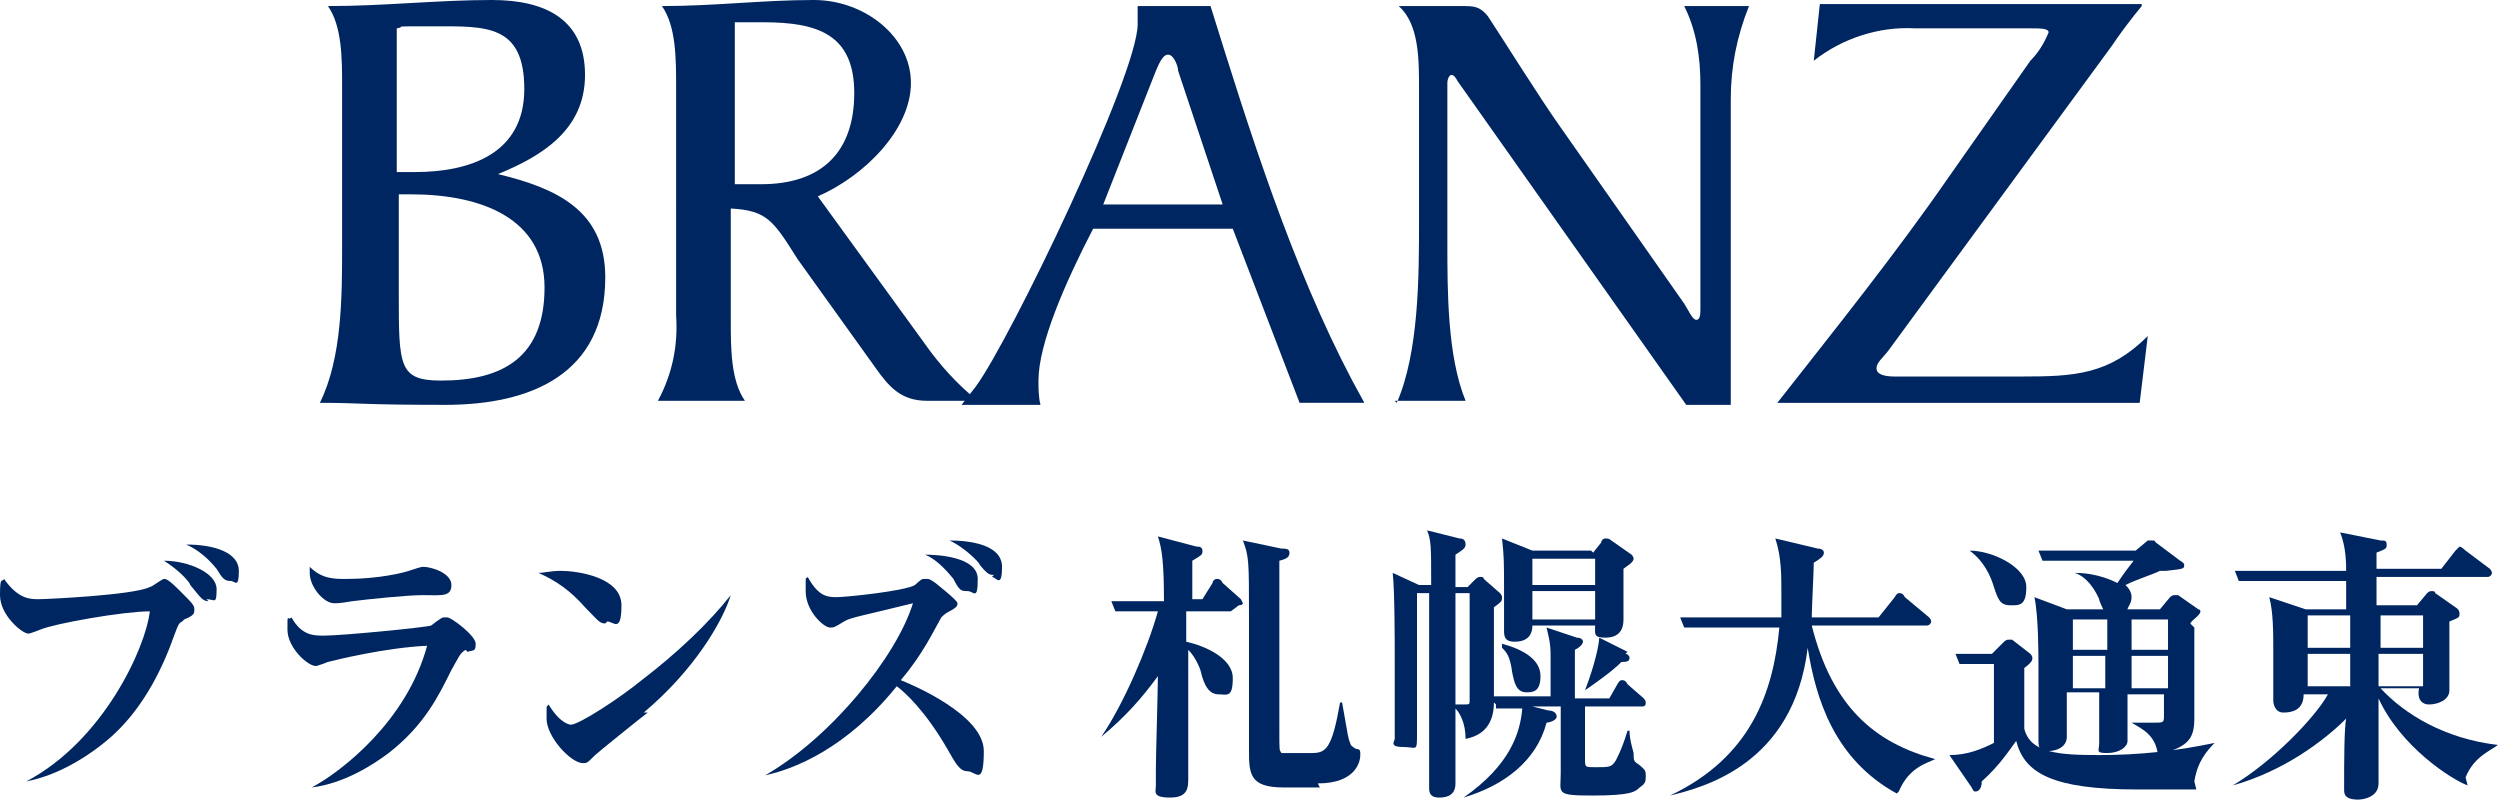
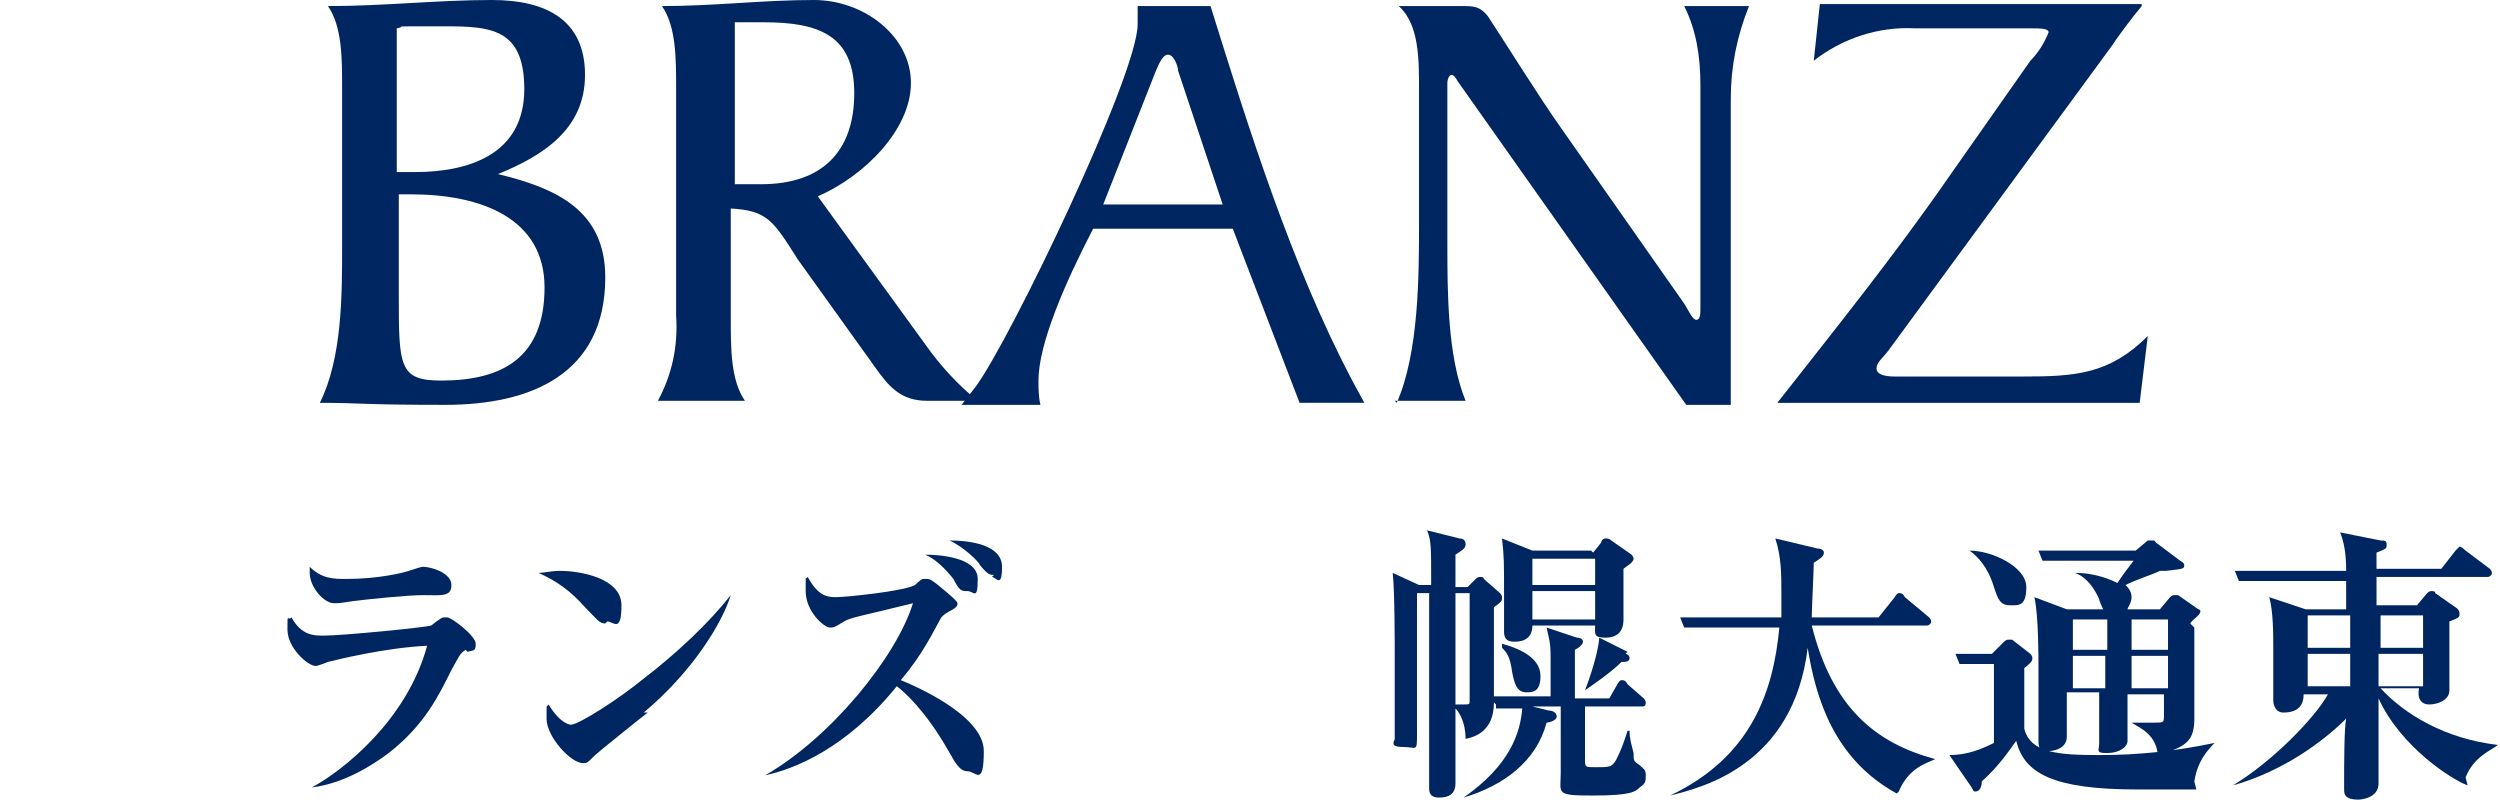
<svg xmlns="http://www.w3.org/2000/svg" id="_レイヤー_1" data-name="レイヤー_1" version="1.1" viewBox="0 0 123.5 39.5">
  <defs>
    <style>
      .st0 {
        fill: #002662;
      }
    </style>
  </defs>
  <g id="_レイヤー_2" data-name="レイヤー_2">
    <g id="_レイヤー_1-2" data-name="レイヤー_1-2">
      <path class="st0" d="M16.9,4.3c0-1.4,0-3-.7-4,2.8,0,5.4-.3,8.1-.3s4.6,1,4.6,3.7-2.1,4-4.3,4.9h0c2.9.7,5.3,1.8,5.3,5.1,0,4.8-3.7,6.3-7.9,6.3s-4.1-.1-6.2-.1c1.1-2.2,1.1-5.3,1.1-7.7v-7.8ZM19.7,8.5h.8c2.7,0,5.4-.9,5.4-4.1s-1.9-3.1-4.4-3.1-1.3,0-1.9.1v7.1ZM19.7,14.5c0,3.6,0,4.3,2.1,4.3,3.1,0,5.1-1.2,5.1-4.6s-3.1-4.6-6.6-4.6h-.6v4.9Z" />
      <path class="st0" d="M45.7,17c.7,1,1.6,2,2.6,2.8h-2.5c-1.3,0-1.9-.7-2.6-1.7l-3.8-5.3c-1.2-1.9-1.5-2.4-3.3-2.5v5.5c0,1.4,0,3,.7,4h-4.3c.7-1.3,1-2.7.9-4.2V4.3c0-1.4,0-3-.7-4,2.6,0,5-.3,7.5-.3s4.8,1.8,4.8,4.1-2.3,4.6-4.6,5.6l5.3,7.3ZM36.2,9.1c.5,0,.9,0,1.4,0,3,0,4.6-1.6,4.6-4.5s-1.8-3.5-4.5-3.5h-1.4c0,.4,0,1,0,1.5v6.5Z" />
      <path class="st0" d="M64.2,19.9l-3.3-8.6h-6.9c-1.4,2.7-2.7,5.7-2.7,7.5,0,.4,0,.8.1,1.2h-3.9l.7-.9c1.7-2.3,8-15.4,8-17.9V.3h3.6c1.9,6.1,4,12.8,7,18.5l.6,1.1h-3.3ZM58.2,3.5c0-.2-.2-.8-.5-.8s-.5.6-.6.8l-2.6,6.6h5.9l-2.2-6.6Z" />
      <path class="st0" d="M69,19.9c1.1-2.5,1.1-6.3,1.1-9v-6.5c0-1.5,0-3.2-1-4.1h3.1c.6,0,.9,0,1.3.5.6.9,2.6,4.1,3.6,5.5l6.1,8.7c.2.3.4.8.6.8s.2-.3.2-.6V4.2c0-1.4-.2-2.7-.8-3.9h3.2c-.6,1.5-.9,3-.9,4.6v12.3c0,1,0,1.9,0,2.8h-2.2l-11.3-16c-.1-.2-.2-.3-.3-.3s-.2.2-.2.4v7.9c0,2.4,0,5.6.9,7.8h-3.5Z" />
      <path class="st0" d="M105.8.3c-.5.6-1.1,1.4-1.5,2l-11,15c-.3.4-.6.6-.6.9s.4.4.9.4h6.3c2.6,0,4.3-.1,6.2-2l-.4,3.3h-17.9c2.9-3.7,5.8-7.3,8.5-11.2l4-5.7c.4-.4.7-.9.9-1.4,0-.2-.4-.2-.9-.2h-5.7c-1.8-.1-3.6.5-5,1.6l.3-2.8h15.9Z" />
    </g>
  </g>
  <g>
-     <path class="st0" d="M9,30.7c-.2.1-.2.2-.4.7-.7,2-1.7,3.7-3,4.9-1.1,1-2.7,2-4.3,2.3h0c3.8-2,5.9-6.6,6.1-8.4-1.3,0-4.7.6-5.4.9,0,0-.5.2-.6.2-.3,0-1.4-.9-1.4-1.9s.1-.6.2-.8c.7,1,1.3,1,1.7,1s4.7-.2,5.5-.6c.1,0,.6-.4.7-.4s.2,0,.8.6c.6.6.7.7.7.9s0,.3-.5.5ZM10.3,29.7c-.3,0-.4-.2-.9-.8,0-.1-.5-.7-1.3-1.2,1.2,0,2.6.6,2.6,1.4s-.1.5-.5.5ZM11.4,28.7c-.3,0-.4-.1-.7-.6-.1-.1-.6-.8-1.5-1.2,1.4,0,2.6.4,2.6,1.3s-.2.5-.4.5Z" />
    <path class="st0" d="M23,32.1c-.3.2-.3.3-.7,1-.6,1.2-1.3,2.7-3.1,4.1-.8.6-2.2,1.5-3.8,1.7h0c1.5-.8,4.7-3.3,5.7-7-2.1.1-4.5.7-4.9.8,0,0-.5.2-.6.2-.4,0-1.4-.9-1.4-1.8s0-.4.2-.6c.5.9,1.1.9,1.6.9.9,0,5-.4,5.3-.5,0,0,.5-.4.6-.4,0,0,.1,0,.2,0,.2,0,1.4.9,1.4,1.3s-.1.3-.4.4ZM20.9,29.4c-.8,0-2.7.2-3.5.3-.6.1-.7.1-.9.1-.5,0-1.2-.8-1.2-1.5s0-.1,0-.3c.6.6,1.2.6,1.8.6,1.6,0,2.8-.3,3.1-.4.3-.1.6-.2.7-.2.4,0,1.4.3,1.4.9s-.5.5-1.4.5Z" />
    <path class="st0" d="M29.9,30.8c-.3,0-.4-.2-1-.8-.7-.8-1.4-1.3-2.3-1.7.3,0,.6-.1,1.1-.1.8,0,3,.3,3,1.7s-.4.8-.7.8ZM32,35.2c-.4.3-2.5,2-2.6,2.1-.4.4-.4.4-.6.4-.6,0-1.8-1.3-1.8-2.2s0-.5.1-.7c.6,1,1.1,1,1.1,1,.4,0,2.4-1.3,3.5-2.2,1.7-1.3,3.3-2.8,4.4-4.2h0c-.4,1.3-1.8,3.7-4.3,5.8Z" />
    <path class="st0" d="M47.8,38.1c-.4,0-.6-.4-1-1.1-1.1-1.9-2.1-2.8-2.5-3.1-2.5,3.1-5.1,4.1-6.5,4.4h0c3.3-1.9,6.5-5.9,7.3-8.5-2.4.6-3.1.7-3.4.9-.5.3-.5.3-.7.3-.3,0-1.2-.8-1.2-1.8s0-.5.1-.7c.5.9.9,1,1.4,1s3.4-.3,3.9-.6c0,0,.3-.3.4-.3,0,0,.1,0,.2,0,.1,0,.2,0,.9.6q.6.5.6.6c0,.1,0,.2-.4.4-.2.1-.3.2-.4.3-.4.7-.9,1.8-2,3.1.5.2,4.1,1.7,4.1,3.5s-.4,1-.8,1ZM47.8,29.2c-.3,0-.4,0-.7-.6-.4-.5-.9-1-1.4-1.2.6,0,2.6.1,2.6,1.2s-.2.6-.5.6ZM49.1,28.4c-.2,0-.3,0-.7-.5,0-.1-.8-.9-1.5-1.2,1,0,2.6.2,2.6,1.3s-.3.5-.5.5Z" />
-     <path class="st0" d="M60.8,30.2h-2.2v1.5c.9.2,2.3.8,2.3,1.8s-.3.8-.7.8-.7-.3-.9-1.2c0,0-.2-.6-.6-1,0,2.7,0,3.7,0,6.3,0,.5,0,1-.9,1s-.7-.3-.7-.6,0-.7,0-.8c0-.7.1-3.9.1-4.6-.8,1.1-1.6,2-2.8,3h0c1.1-1.6,2.3-4.4,2.8-6.2h-.6c-.9,0-1.2,0-1.5,0l-.2-.5c.9,0,1.8,0,2,0h.6c0-1.9-.1-2.6-.3-3.2l1.9.5c.1,0,.3,0,.3.2s0,.2-.5.5c0,.1,0,1.5,0,1.9h.5l.5-.8c0-.1.1-.2.2-.2s.2,0,.3.2l.9.8c0,0,.1.2.1.2s0,.1-.2.1ZM65.2,38.9h-1.8c-1.7,0-1.7-.7-1.7-1.9,0-1.8,0-4.7,0-6.5,0-2.8,0-3-.3-3.8l1.9.4c.2,0,.4,0,.4.2s-.1.3-.5.4c0,.5,0,3.6,0,4.5,0,.6,0,2.6,0,3.8s0,1,.1,1.2c0,0,.2,0,.5,0h1c.7,0,1-.2,1.4-2.5h.1c.3,1.7.3,1.8.4,2,0,.1.1.2.3.3.2,0,.2.1.2.3,0,.3-.2,1.4-2.1,1.4Z" />
    <path class="st0" d="M73.8,34.7h0c0,1.4-.9,1.7-1.4,1.8,0-.8-.3-1.3-.5-1.5,0,.5,0,3.2,0,3.7s-.3.7-.8.7-.5-.3-.5-.5,0-1,0-1.2c0-1.7,0-3.5,0-5.2s0-1,0-3.2h-.6v.3c0,.9,0,5.6,0,6.6s0,.7-.7.7-.4-.3-.4-.4c0-.5,0-3.1,0-3.7,0-1.1,0-3.6-.1-4.5l1.3.6h.6c0-1.9,0-2.2-.2-2.7l1.6.4c.2,0,.3.1.3.3s-.2.3-.5.5c0,.1,0,1.4,0,1.6h.6l.4-.4c0,0,.1-.1.2-.1s.2,0,.2.1l.8.7c0,0,.1.1.1.2,0,.2,0,.2-.4.5,0,.6,0,3.7,0,4.4.6,0,1.3,0,1.8,0h1c0-.3,0-1.5,0-1.8,0-.6,0-.8-.2-1.6l1.5.5c.3,0,.3.2.3.2,0,0,0,.2-.4.4v2.4h1.7l.4-.7c0,0,.1-.2.2-.2s.2,0,.3.2l.8.7c0,0,.1.1.1.2,0,.2-.1.2-.2.2h-2.8v2c0,0,0,.5,0,.6,0,.4,0,.4.5.4.7,0,.8,0,1-.3,0,0,.3-.5.6-1.5h.1c0,.4.1.7.2,1.1,0,.4,0,.4.3.6.2.2.3.2.3.5s0,.4-.3.6c-.2.2-.4.4-2.3.4s-1.6-.1-1.6-1.1v-3.3h-1.4l.8.2c.2,0,.4.1.4.3s-.4.3-.5.3c-.5,1.9-2.1,3.1-4.1,3.7h0c2.3-1.6,2.8-3.2,2.9-4.4-.6,0-.8,0-1.3,0v-.2ZM71.9,29.4c0,2.1,0,2.4,0,5.4,0,0,.2,0,.4,0,.3,0,.3,0,.3-.2v-.9c0-.7,0-3.6,0-4.2v-.2h-.7ZM74.2,31.8c1.1.3,1.9.8,1.9,1.6s-.4.8-.7.8c-.5,0-.6-.5-.7-1-.1-.8-.3-1-.5-1.2h0ZM78.7,27.3l.4-.5c0-.1.1-.2.2-.2s.2,0,.3.1l1,.7c0,0,.1.1.1.2,0,.2-.4.4-.5.5,0,.4,0,2.1,0,2.5,0,.6-.3.9-.9.9s-.5-.2-.5-.6h-3.1c0,.8-.7.8-.9.8-.4,0-.5-.2-.5-.5s0-1.7,0-2c0-1.4,0-1.7-.1-2.6l1.5.6h2.9ZM75.7,27.6v1.3h3.1v-1.3h-3.1ZM75.7,29.2v1.4h3.1v-1.4h-3.1ZM80.3,32.3c.1,0,.2.1.2.2,0,.2-.2.2-.4.2-.2.2-.5.5-1.8,1.4h0c.5-1.3.7-2.3.7-2.6l1.4.7Z" />
    <path class="st0" d="M93.7,39.2c-3.1-1.7-4-4.7-4.4-7.2-.7,5.8-5.2,6.9-6.8,7.3h0c4-1.9,5.1-5.1,5.4-8.3h-3.2c-1,0-1.2,0-1.5,0l-.2-.5c.7,0,1.3,0,2,0h3c0-.3,0-.6,0-1.2,0-.9,0-1.8-.3-2.7l2.1.5c.2,0,.3.1.3.2,0,.2-.2.3-.5.5,0,.4-.1,2.3-.1,2.7h3.3l.8-1c0,0,.1-.2.2-.2s.2,0,.3.2l1.2,1c0,0,.1.1.1.2,0,.1-.1.2-.2.2h-5.7c1,4,3.1,5.8,6.1,6.6h0c-.4.2-1.3.4-1.8,1.6Z" />
    <path class="st0" d="M108.5,39c-.4,0-2.5,0-2.9,0-4.2,0-5.6-.8-6-2.4-.3.4-.8,1.2-1.7,2,0,.4-.2.5-.3.5s-.1,0-.2-.2l-1.1-1.6c.9,0,1.6-.3,2.2-.6v-3.9h-.4c-.7,0-1,0-1.3,0l-.2-.5c.6,0,1.5,0,1.8,0l.6-.6s.1-.1.2-.1.1,0,.2,0l.9.7c0,0,.1.1.1.2,0,.1,0,.2-.4.5,0,.2,0,2.6,0,3,.3,1.2,1.7,1.3,3.7,1.3s3.8-.2,5.7-.6h0c-.7.7-.9,1.3-1,1.9ZM99.3,29.9c-.5,0-.6-.3-.8-.9-.3-1-.8-1.5-1.2-1.8h0c1.1,0,2.8.8,2.8,1.8s-.4.9-.9.9ZM108.4,31c0,.3,0,.5,0,1.1s0,2.9,0,3.4c0,1.1-.4,1.4-1.8,1.8-.1-1-.8-1.3-1.3-1.6h0c.2,0,1,0,1.1,0,.5,0,.5,0,.5-.4v-1h-1.8c0,.3,0,2.1,0,2.3,0,.3-.4.6-1,.6s-.4-.1-.4-.5,0-2.1,0-2.5h-1.6c0,.4,0,1.9,0,2.2,0,.5-.5.7-.9.7s-.5-.1-.5-.5c0-.6,0-3.2,0-3.7s0-2.5-.2-3.4l1.6.6h1.8c0,0-.2-.4-.2-.5-.4-.9-.9-1.2-1.2-1.3h0c1.1,0,1.9.4,2.1.5.4-.6.5-.7.8-1.1h-3c-.9,0-1.2,0-1.5,0l-.2-.5c.9,0,1.8,0,2,0h2.8l.6-.5s0,0,.2,0,.1,0,.2.1l1.2.9c0,0,.2.1.2.2,0,.2,0,.2-.9.3,0,0-.2,0-.3,0-.4.2-1.1.4-1.7.7.1.1.3.3.3.6s-.2.5-.2.6h1.6l.5-.6c0,0,.1-.1.2-.1s.1,0,.2,0l1,.7s.1,0,.1.1c0,.2-.4.4-.5.6ZM104.1,30.6h-1.7v1.5h1.7v-1.5ZM102.4,32.4v1.6h1.6c0-.4,0-1.2,0-1.6h-1.7ZM107.1,30.6h-1.8v1.5h1.8v-1.5ZM107.1,32.4h-1.8c0,1.2,0,1.3,0,1.6h1.8v-1.6Z" />
    <path class="st0" d="M121.9,38.8c-.8-.3-3.3-1.9-4.4-4.3,0,.9,0,3.5,0,4.2s-.8.8-1,.8c-.7,0-.7-.3-.7-.5s0-.1,0-.2c0-1.1,0-2.8.1-3.3-1.1,1.1-3.1,2.6-5.6,3.3h0c2-1.2,4.1-3.4,4.7-4.5h-1.2c0,.8-.6.9-1,.9s-.5-.4-.5-.6c0-.4,0-2.1,0-2.5,0-.8,0-1.9-.2-2.6l1.8.6h2c0-.3,0-1,0-1.4h-3.8c-.9,0-1.2,0-1.5,0l-.2-.5c.9,0,1.8,0,2,0h3.5c0-.3,0-1.2-.3-1.9l2,.4c.2,0,.3,0,.3.2s0,.2-.5.4c0,0,0,.7,0,.8h3.2l.7-.9c.1-.1.2-.2.2-.2s.1,0,.3.2l1.2.9c0,0,.1.1.1.2,0,.1-.1.2-.2.2h-5.5v1.4h2l.5-.6c0,0,.1-.1.2-.1s.2,0,.2.1l1,.7c0,0,.2.1.2.3s0,.2-.5.4c0,.6,0,1.4,0,2.3,0,.2,0,1,0,1.1,0,.5-.6.7-1,.7s-.6-.3-.5-.8h-1.9c1.2,1.3,3.2,2.5,5.8,2.8h0c-.4.3-1.2.6-1.6,1.6ZM116.1,30.4h-2.1v1.6h2.1v-1.6ZM116.1,32.3h-2.1v1.6h2.1v-1.6ZM119.7,30.4h-2.1v1.6s2.1,0,2.1,0v-1.6ZM119.7,32.3h-2.2v1.6h2.2v-1.6Z" />
  </g>
</svg>